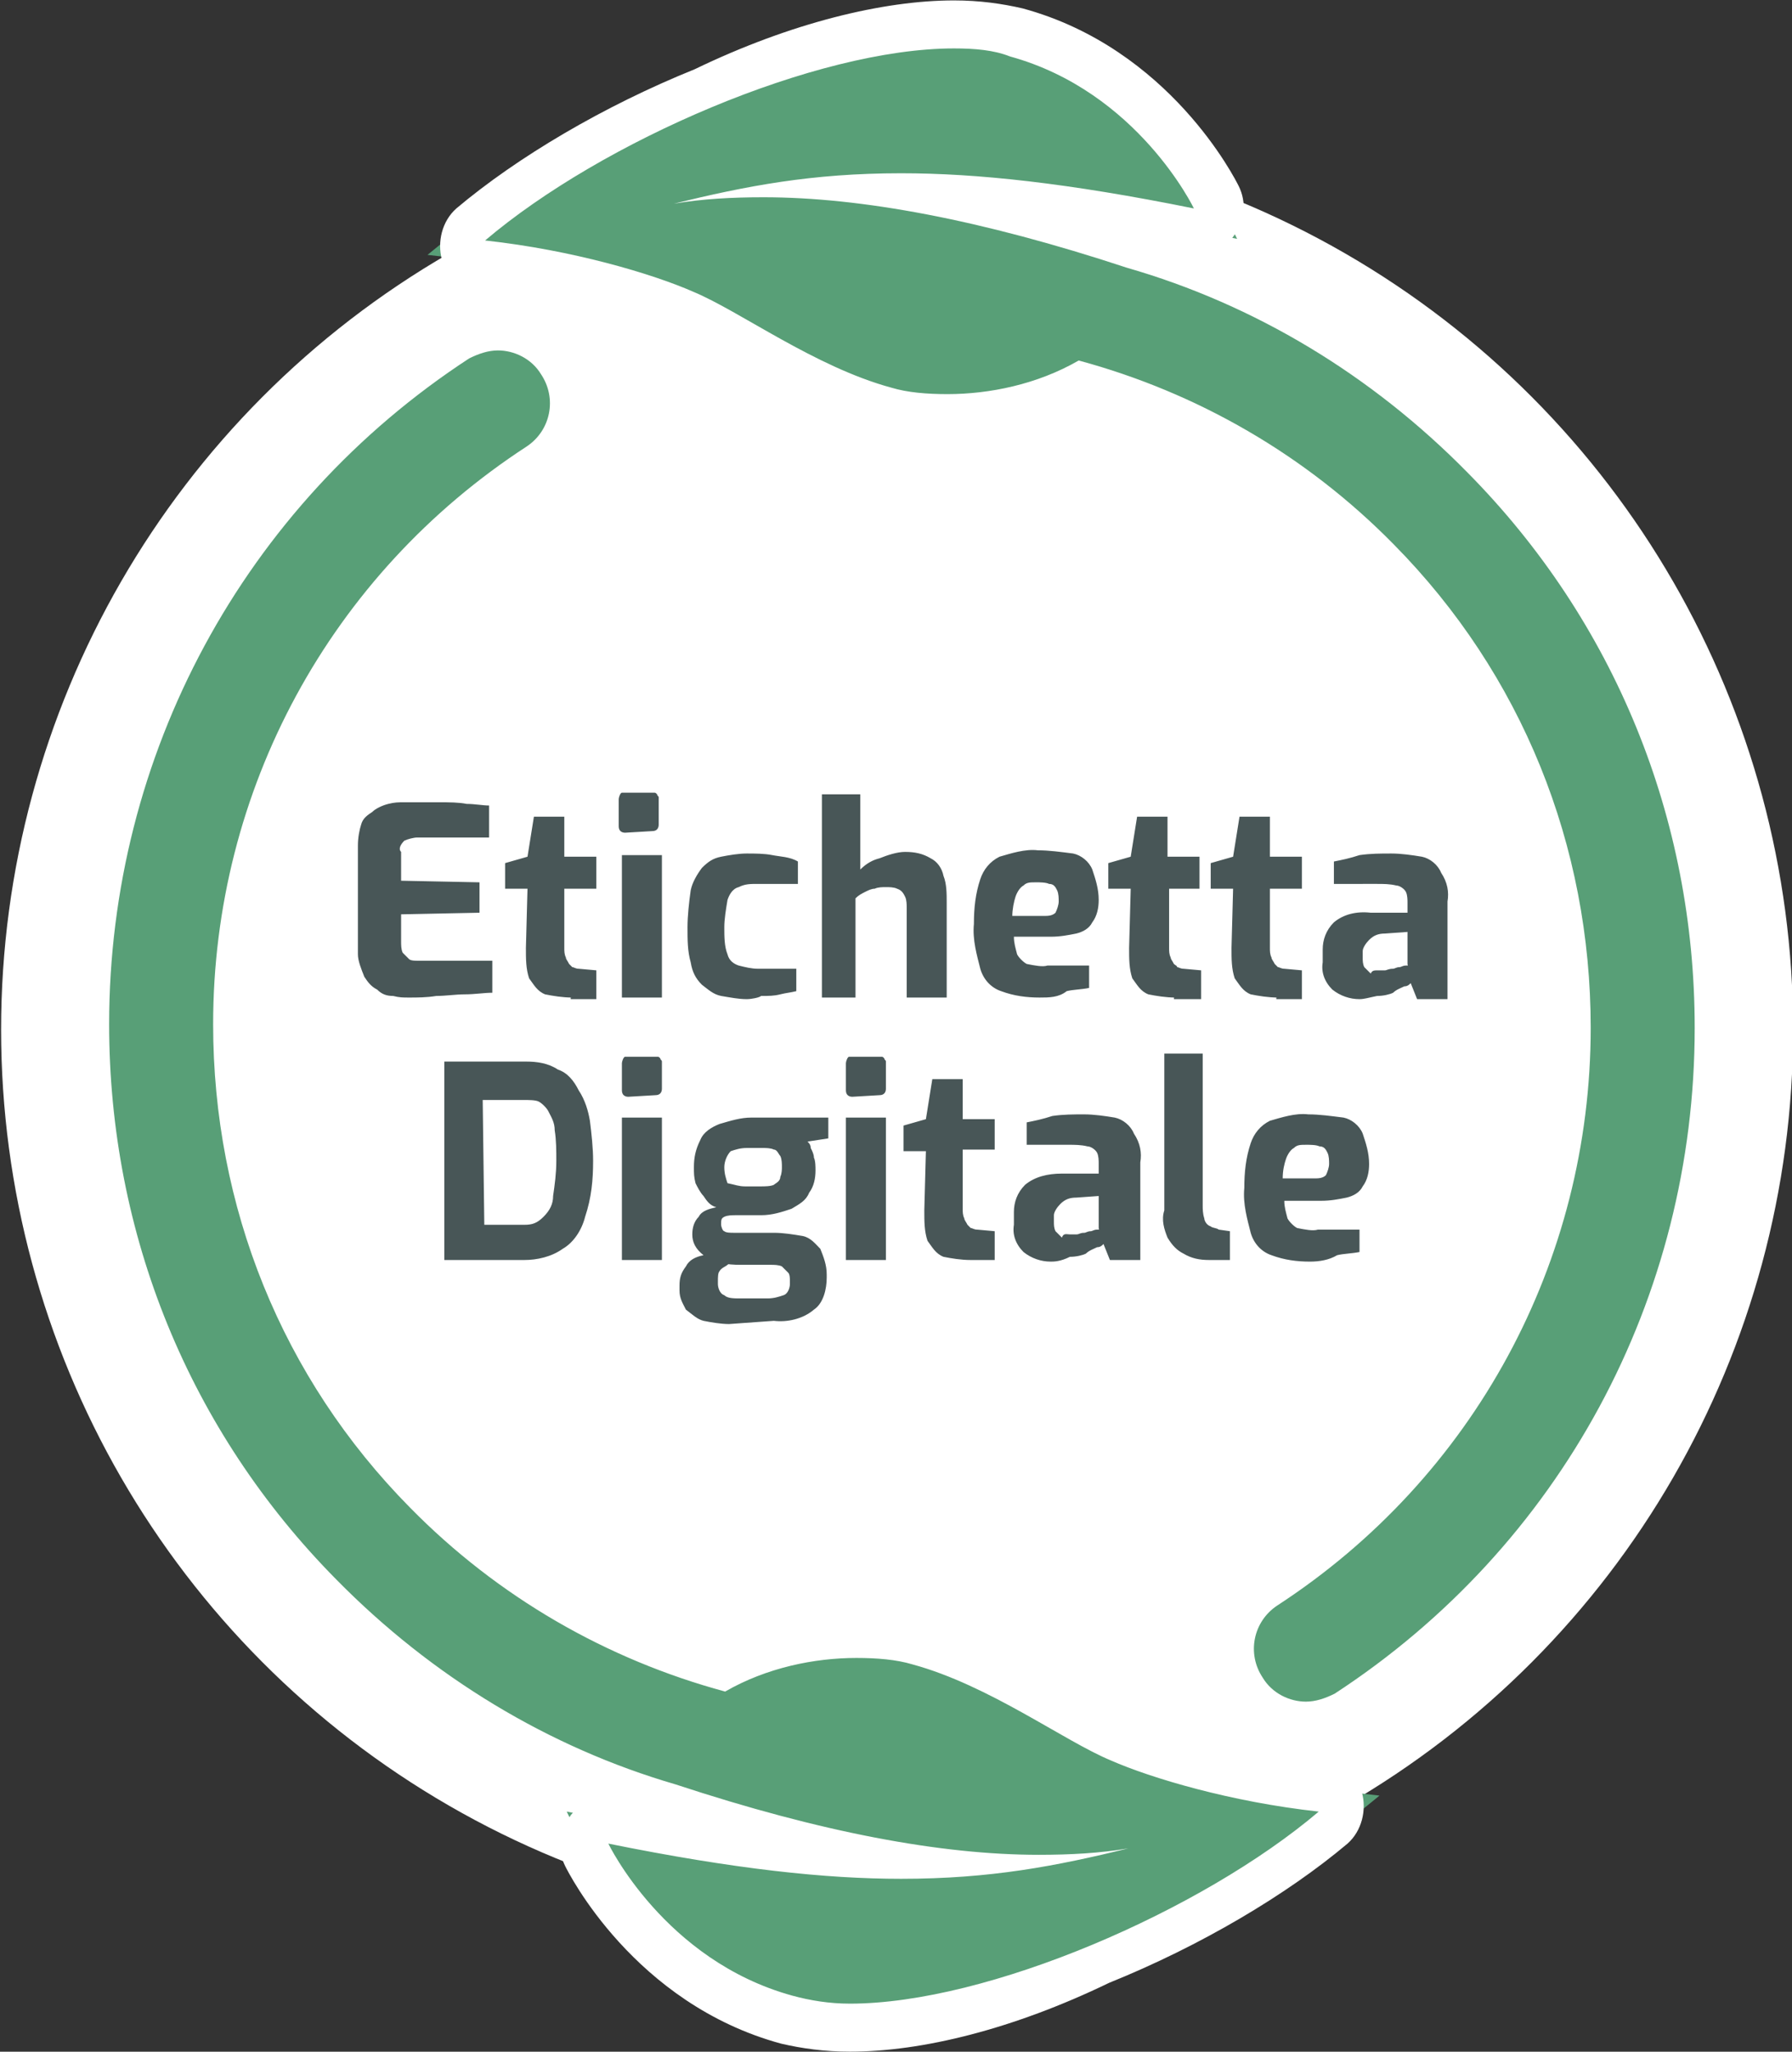
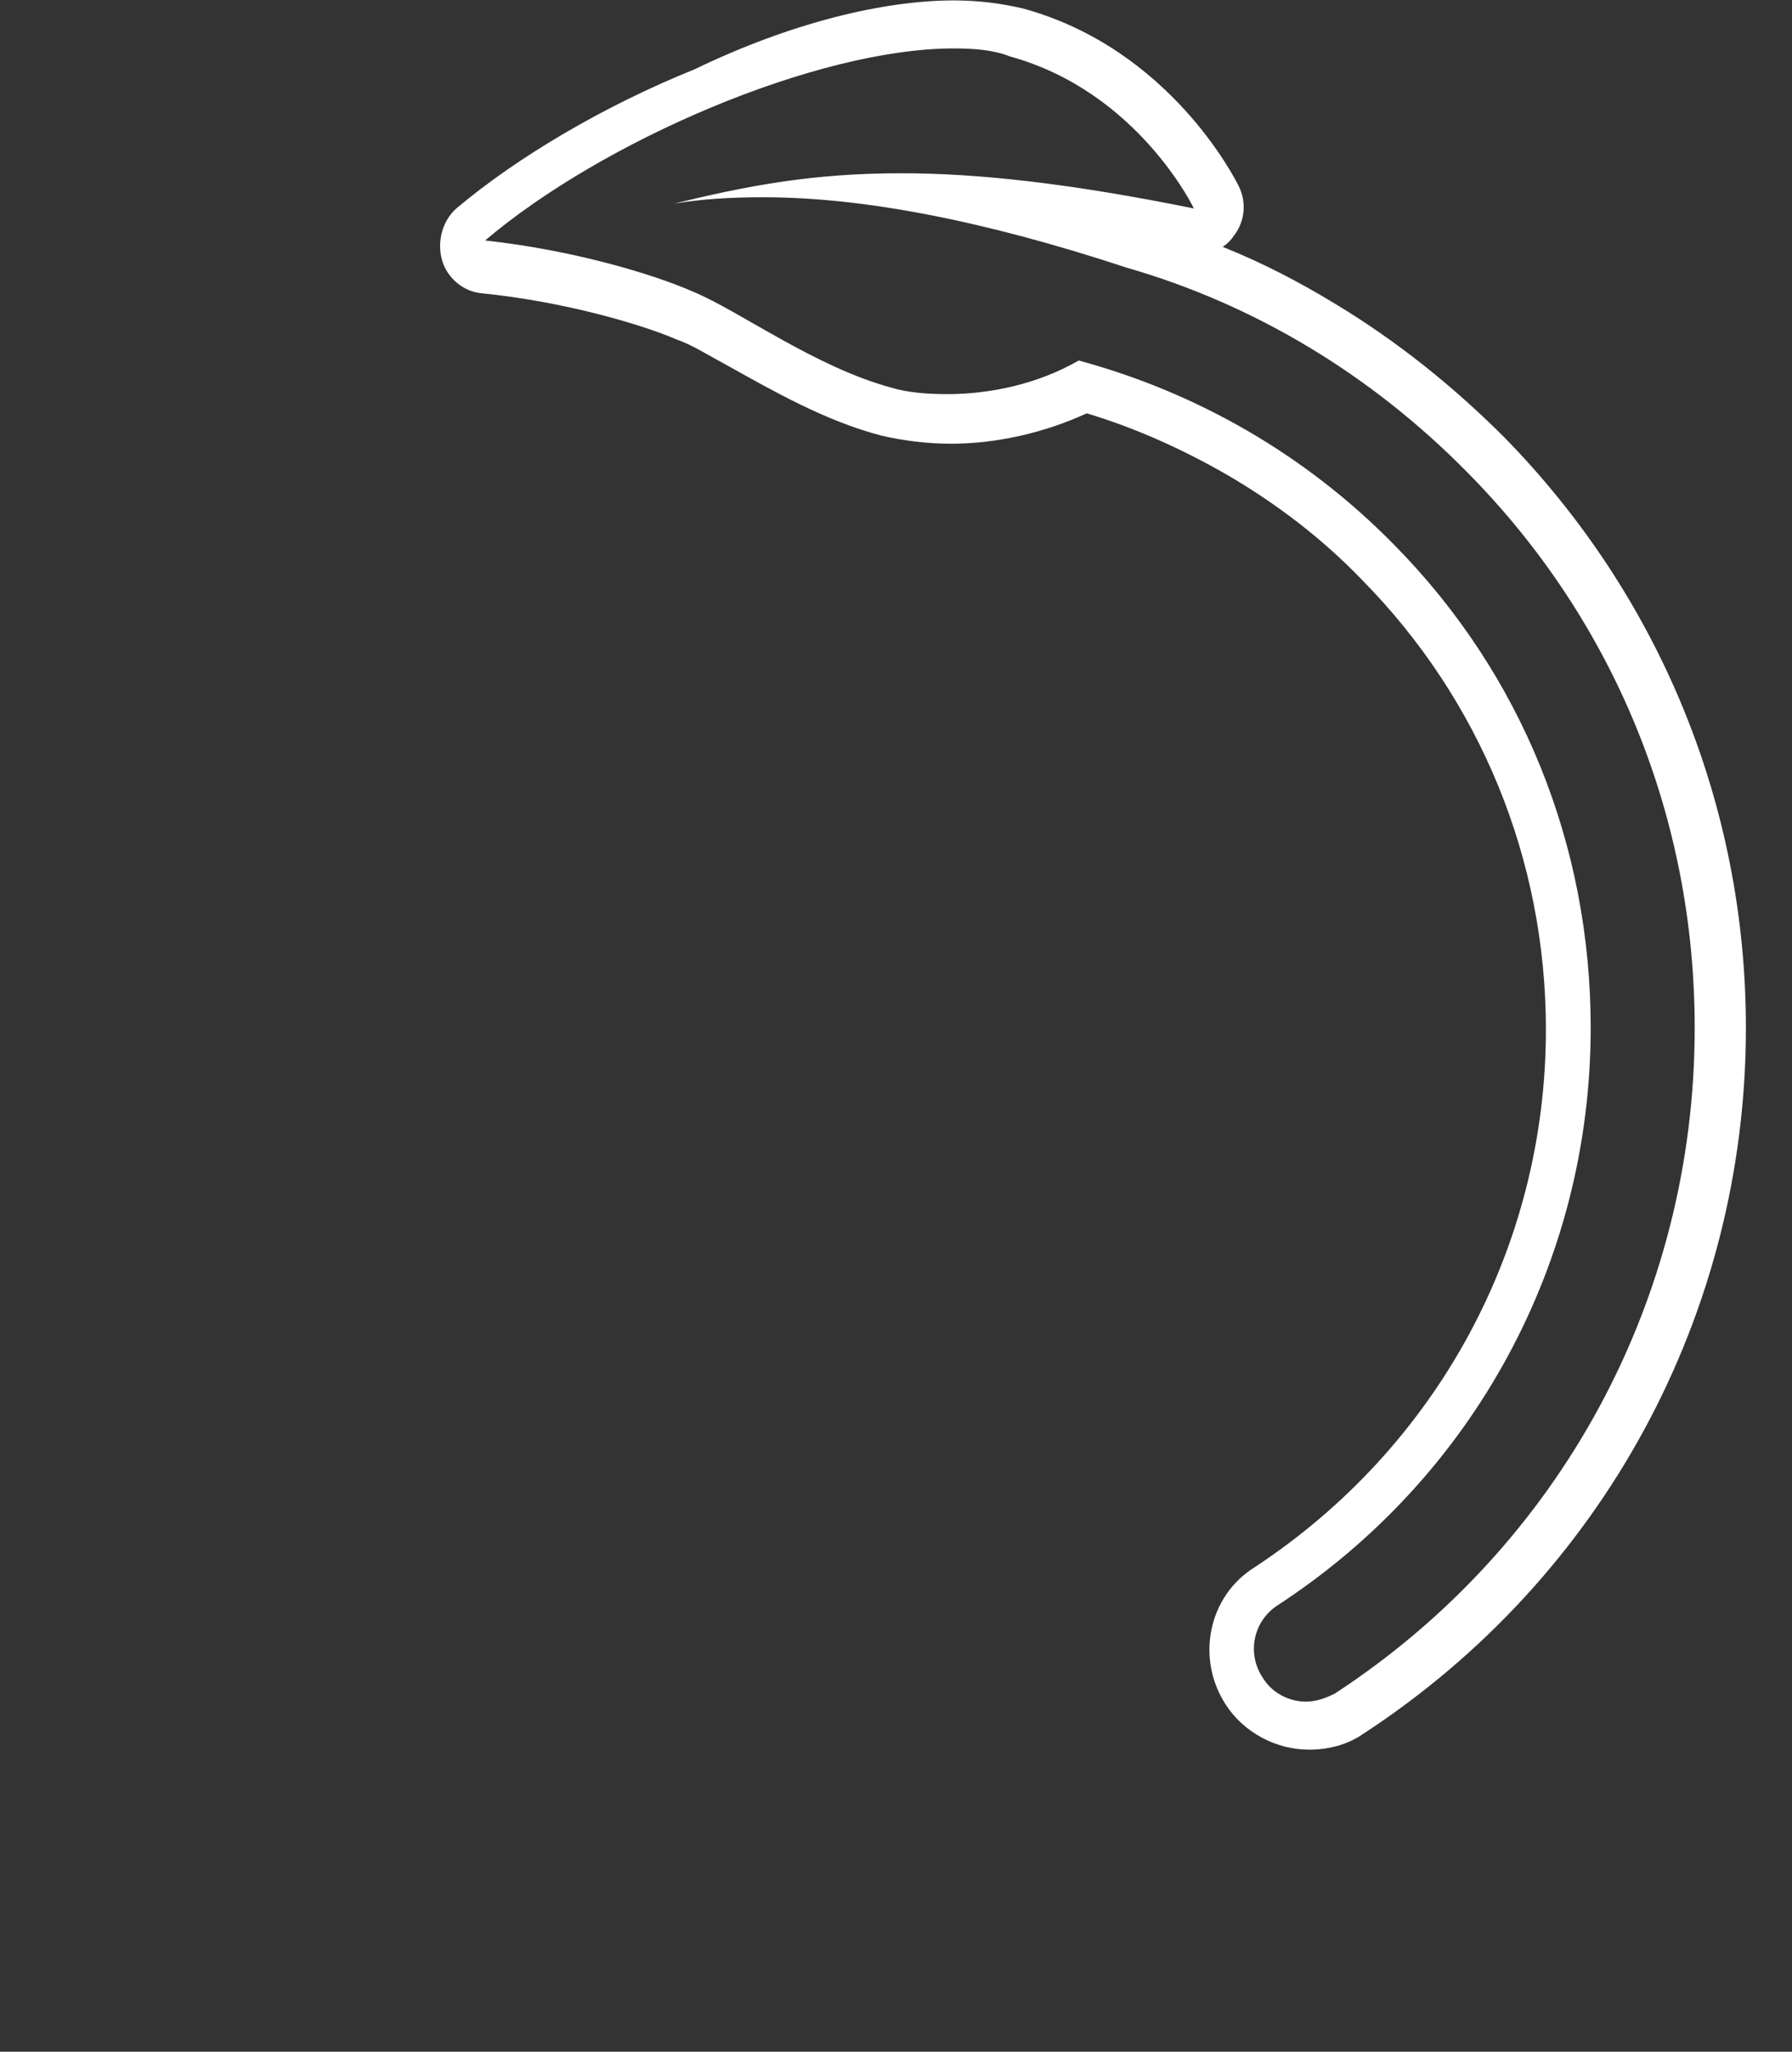
<svg xmlns="http://www.w3.org/2000/svg" version="1.1" id="Layer_1" x="0px" y="0px" viewBox="0 0 112 128.2" style="enable-background:new 0 0 112 128.2;" xml:space="preserve">
  <rect x="0" y="0" width="112" height="128.2" fill="#333333" stroke="none" />
  <style type="text/css">
	.st0{fill:#FFFFFF;}
	.st1{fill:#485657;}
	.st2{fill:#589F77;}
</style>
  <g id="Raggruppa_913" transform="translate(-351.631 -228.669)">
-     <circle id="Ellisse_102" class="st0" cx="407.7" cy="293" r="56" />
-     <path id="Tracciato_2140" class="st1" d="M377.2,291c-0.4,0-0.6,0-1-0.1c-0.4,0-0.7-0.1-1-0.4c-0.4-0.2-0.6-0.5-0.8-0.8   c-0.2-0.5-0.4-1-0.4-1.4v-6.8c0-0.5,0.1-1,0.2-1.3c0.1-0.4,0.4-0.6,0.7-0.8c0.2-0.2,0.6-0.4,1-0.5s0.6-0.1,1-0.1c0.8,0,1.6,0,2.2,0   c0.6,0,1.2,0,1.7,0.1c0.5,0,1,0.1,1.4,0.1v2h-4.5c-0.2,0-0.6,0.1-0.8,0.2c-0.2,0.2-0.4,0.5-0.2,0.7v1.8l4.9,0.1v1.9l-4.9,0.1v1.7   c0,0.2,0,0.5,0.1,0.7c0.1,0.1,0.2,0.2,0.4,0.4c0.1,0.1,0.4,0.1,0.5,0.1h4.7v2c-0.5,0-1.1,0.1-1.7,0.1c-0.6,0-1.2,0.1-1.8,0.1   C378.3,291,377.7,291,377.2,291z M387.4,291c-0.6,0-1.2-0.1-1.7-0.2c-0.5-0.2-0.7-0.6-1-1c-0.2-0.6-0.2-1.2-0.2-1.9l0.1-3.7h-1.4   v-1.6l1.4-0.4l0.4-2.5h1.9v2.5h2v2h-2v3.7c0,0.2,0,0.4,0.1,0.6c0,0.1,0.1,0.2,0.2,0.4c0.1,0.1,0.1,0.1,0.2,0.2   c0.1,0,0.2,0.1,0.4,0.1l1.1,0.1v1.8h-1.6V291z M390.7,280.7c-0.2,0-0.4-0.1-0.4-0.4v-1.7c0-0.1,0.1-0.4,0.2-0.4c0,0,0,0,0.1,0h1.9   c0.1,0,0.1,0,0.2,0.1c0,0.1,0.1,0.1,0.1,0.2v1.7c0,0.2-0.1,0.4-0.4,0.4L390.7,280.7z M390.5,291v-8.9h2.5v8.9H390.5z M398.3,291.1   c-0.5,0-1-0.1-1.6-0.2c-0.5-0.1-0.8-0.4-1.2-0.7c-0.4-0.4-0.6-0.8-0.7-1.4c-0.2-0.7-0.2-1.4-0.2-2.2c0-0.7,0.1-1.6,0.2-2.3   c0.1-0.5,0.4-1,0.7-1.4c0.4-0.4,0.7-0.6,1.2-0.7c0.5-0.1,1.1-0.2,1.6-0.2s1.1,0,1.6,0.1c0.5,0.1,1.1,0.1,1.6,0.4v1.4H399   c-0.5,0-0.8,0-1.2,0.2c-0.4,0.1-0.6,0.5-0.7,0.8c-0.1,0.6-0.2,1.2-0.2,1.7c0,0.6,0,1.2,0.2,1.7c0.1,0.4,0.4,0.6,0.7,0.7   c0.4,0.1,0.8,0.2,1.2,0.2h2.4v1.4c-0.4,0.1-0.6,0.1-1,0.2c-0.4,0.1-0.7,0.1-1.2,0.1C399.1,291,398.6,291.1,398.3,291.1L398.3,291.1   z M403,291v-12.7h2.4v4.7c0.4-0.4,0.8-0.6,1.2-0.7c0.5-0.2,1.1-0.4,1.6-0.4c0.6,0,1.1,0.1,1.6,0.4c0.4,0.2,0.7,0.6,0.8,1.1   c0.2,0.5,0.2,1.1,0.2,1.7v5.9h-2.5v-5.6c0-0.2,0-0.5-0.1-0.7c-0.1-0.2-0.2-0.4-0.5-0.5c-0.2-0.1-0.5-0.1-0.7-0.1   c-0.2,0-0.5,0-0.7,0.1c-0.2,0-0.4,0.1-0.6,0.2c-0.2,0.1-0.4,0.2-0.6,0.4v6.2h-2V291z M416.6,291c-0.8,0-1.6-0.1-2.4-0.4   c-0.6-0.2-1.1-0.7-1.3-1.4c-0.2-0.8-0.5-1.8-0.4-2.8c0-1,0.1-1.9,0.4-2.8c0.2-0.6,0.6-1.1,1.2-1.4c0.7-0.2,1.6-0.5,2.4-0.4   c0.7,0,1.4,0.1,2.2,0.2c0.5,0.1,1,0.5,1.2,1c0.2,0.6,0.4,1.2,0.4,1.9c0,0.5-0.1,1-0.4,1.4c-0.2,0.4-0.6,0.6-1,0.7   c-0.5,0.1-1,0.2-1.6,0.2H415c0,0.4,0.1,0.7,0.2,1.1c0.1,0.2,0.4,0.5,0.6,0.6c0.5,0.1,1,0.2,1.3,0.1h2.6v1.4c-0.5,0.1-1,0.1-1.4,0.2   C417.8,291,417.2,291,416.6,291L416.6,291z M414.9,285.9h2c0.2,0,0.5,0,0.7-0.2c0.1-0.2,0.2-0.5,0.2-0.7c0-0.2,0-0.5-0.1-0.7   c-0.1-0.2-0.2-0.4-0.5-0.4c-0.2-0.1-0.6-0.1-0.8-0.1c-0.4,0-0.6,0-0.8,0.2c-0.2,0.1-0.4,0.4-0.5,0.7   C415,285,414.9,285.5,414.9,285.9z M425.1,291c-0.6,0-1.2-0.1-1.7-0.2c-0.5-0.2-0.7-0.6-1-1c-0.2-0.6-0.2-1.2-0.2-1.9l0.1-3.7h-1.4   v-1.6l1.4-0.4l0.4-2.5h1.9v2.5h2v2h-1.9v3.7c0,0.2,0,0.4,0.1,0.6c0,0.1,0.1,0.2,0.2,0.4c0.1,0.1,0.2,0.1,0.2,0.2   c0.1,0,0.2,0.1,0.4,0.1l1.1,0.1v1.8h-1.7V291z M431.5,291c-0.6,0-1.2-0.1-1.7-0.2c-0.5-0.2-0.7-0.6-1-1c-0.2-0.6-0.2-1.2-0.2-1.9   l0.1-3.7h-1.4v-1.6l1.4-0.4l0.4-2.5h1.9v2.5h2v2h-2v3.7c0,0.2,0,0.4,0.1,0.6c0,0.1,0.1,0.2,0.2,0.4c0.1,0.1,0.1,0.1,0.2,0.2   c0.1,0,0.2,0.1,0.4,0.1l1.1,0.1v1.8h-1.6V291z M436.6,291.1c-0.6,0-1.2-0.2-1.7-0.6c-0.5-0.5-0.7-1.1-0.6-1.7V288   c0-0.6,0.2-1.2,0.7-1.7c0.6-0.5,1.4-0.7,2.3-0.6h2.3v-0.6c0-0.2,0-0.5-0.1-0.7c-0.1-0.2-0.4-0.4-0.6-0.4c-0.4-0.1-0.8-0.1-1.2-0.1   H435v-1.4c0.5-0.1,1-0.2,1.6-0.4c0.7-0.1,1.3-0.1,2-0.1c0.6,0,1.3,0.1,1.9,0.2c0.5,0.1,1,0.5,1.2,1c0.4,0.6,0.5,1.2,0.4,1.8v6.1   h-1.9l-0.4-1c-0.1,0.1-0.2,0.2-0.4,0.2c-0.2,0.1-0.5,0.2-0.7,0.4c-0.2,0.1-0.6,0.2-1,0.2C437.2,291,436.9,291.1,436.6,291.1z    M437.8,289.3c0.1,0,0.2,0,0.4,0c0.1,0,0.2-0.1,0.5-0.1c0.1,0,0.2-0.1,0.4-0.1c0.1,0,0.2-0.1,0.4-0.1s0.1,0,0.1-0.1v-2l-1.4,0.1   c-0.4,0-0.7,0.1-1,0.4c-0.2,0.2-0.4,0.5-0.4,0.7v0.4c0,0.2,0,0.4,0.1,0.6c0.1,0.1,0.2,0.2,0.4,0.4   C437.4,289.3,437.5,289.3,437.8,289.3z M379.4,307.4V295h5.1c0.7,0,1.4,0.1,2,0.5c0.6,0.2,1,0.7,1.3,1.3c0.4,0.6,0.6,1.3,0.7,1.9   c0.1,0.8,0.2,1.7,0.2,2.5c0,1.2-0.1,2.3-0.5,3.5c-0.2,0.8-0.7,1.6-1.4,2c-0.7,0.5-1.6,0.7-2.4,0.7h-5.1V307.4z M381.9,305.2h2.5   c0.5,0,0.8-0.1,1.2-0.5s0.6-0.8,0.6-1.3c0.1-0.7,0.2-1.4,0.2-2.2c0-0.6,0-1.3-0.1-1.9c0-0.5-0.2-0.8-0.4-1.2   c-0.1-0.2-0.4-0.5-0.6-0.6c-0.2-0.1-0.6-0.1-1-0.1h-2.5L381.9,305.2z M390.9,297.2c-0.2,0-0.4-0.1-0.4-0.4v-1.7   c0-0.1,0.1-0.4,0.2-0.4c0,0,0,0,0.1,0h1.9c0.1,0,0.1,0,0.2,0.1c0,0.1,0.1,0.1,0.1,0.2v1.7c0,0.2-0.1,0.4-0.4,0.4L390.9,297.2z    M390.5,307.4v-8.9h2.5v8.9H390.5z M397.2,311.4c-0.5,0-1.1-0.1-1.6-0.2c-0.4-0.1-0.7-0.4-1.1-0.7c-0.2-0.4-0.4-0.7-0.4-1.2V309   c0-0.5,0.1-0.8,0.4-1.2c0.2-0.4,0.6-0.6,1.1-0.7s1-0.2,1.4-0.2l0.7,0.7c-0.2,0-0.5,0-0.6,0.1c-0.1,0.1-0.4,0.2-0.5,0.4   c-0.1,0.1-0.1,0.4-0.1,0.6v0.2c0,0.2,0.1,0.6,0.4,0.7c0.2,0.2,0.6,0.2,1,0.2h1.7c0.4,0,0.7-0.1,1-0.2s0.4-0.5,0.4-0.7v-0.2   c0-0.1,0-0.4-0.1-0.5c-0.1-0.1-0.2-0.2-0.4-0.4c-0.2-0.1-0.5-0.1-0.7-0.1h-1.9c-0.8,0-1.6-0.1-2.3-0.6c-0.5-0.4-0.7-0.8-0.7-1.3   c0-0.4,0.1-0.8,0.4-1.1c0.2-0.4,0.7-0.5,1.1-0.6c-0.4-0.1-0.6-0.4-0.8-0.7c-0.2-0.2-0.4-0.6-0.5-0.8c-0.1-0.4-0.1-0.6-0.1-1   c0-0.6,0.1-1.1,0.4-1.7c0.2-0.5,0.7-0.8,1.2-1c0.7-0.2,1.3-0.4,2-0.4h4.8v1.3l-1.3,0.2c0.1,0.1,0.2,0.2,0.2,0.4   c0.1,0.2,0.2,0.4,0.2,0.6c0.1,0.2,0.1,0.6,0.1,0.8c0,0.5-0.1,1-0.4,1.4c-0.2,0.5-0.6,0.7-1.1,1c-0.6,0.2-1.2,0.4-1.9,0.4h-1.6   c-0.2,0-0.5,0-0.7,0.1c-0.2,0.1-0.2,0.2-0.2,0.5c0,0.1,0.1,0.4,0.2,0.4c0.1,0.1,0.4,0.1,0.6,0.1h2.5c0.6,0,1.2,0.1,1.8,0.2   c0.5,0.1,0.8,0.5,1.1,0.8c0.2,0.5,0.4,1,0.4,1.6v0.2c0,0.7-0.2,1.6-0.8,2c-0.7,0.6-1.7,0.8-2.5,0.7L397.2,311.4z M398.2,302.8h1   c0.2,0,0.6,0,0.8-0.1c0.1-0.1,0.4-0.2,0.4-0.5c0.1-0.2,0.1-0.5,0.1-0.6c0-0.2,0-0.5-0.1-0.7c-0.1-0.1-0.2-0.4-0.4-0.4   c-0.2-0.1-0.5-0.1-0.7-0.1h-1c-0.4,0-0.7,0.1-1,0.2c-0.2,0.2-0.4,0.6-0.4,1s0.1,0.7,0.2,1C397.6,302.7,397.8,302.8,398.2,302.8   L398.2,302.8z M404.9,297.2c-0.2,0-0.4-0.1-0.4-0.4v-1.7c0-0.1,0.1-0.4,0.2-0.4c0,0,0,0,0.1,0h1.9c0.1,0,0.1,0,0.2,0.1   c0,0.1,0.1,0.1,0.1,0.2v1.7c0,0.2-0.1,0.4-0.4,0.4L404.9,297.2z M404.5,307.4v-8.9h2.5v8.9H404.5z M412.3,307.4   c-0.6,0-1.2-0.1-1.7-0.2c-0.5-0.2-0.7-0.6-1-1c-0.2-0.6-0.2-1.2-0.2-1.9l0.1-3.7h-1.4V299l1.4-0.4l0.4-2.5h1.9v2.5h2v1.9h-2v3.7   c0,0.2,0,0.4,0.1,0.6c0,0.1,0.1,0.2,0.2,0.4c0.1,0.1,0.1,0.1,0.2,0.2c0.1,0,0.2,0.1,0.4,0.1l1.1,0.1v1.8h-1.6V307.4z M417.3,307.5   c-0.6,0-1.2-0.2-1.7-0.6c-0.5-0.5-0.7-1.1-0.6-1.7v-0.8c0-0.6,0.2-1.2,0.7-1.7c0.6-0.5,1.4-0.7,2.3-0.7h2.3v-0.6   c0-0.2,0-0.5-0.1-0.7c-0.1-0.2-0.4-0.4-0.6-0.4c-0.4-0.1-0.8-0.1-1.2-0.1h-2.6v-1.4c0.5-0.1,1-0.2,1.6-0.4c0.7-0.1,1.3-0.1,2-0.1   c0.6,0,1.3,0.1,1.9,0.2c0.5,0.1,1,0.5,1.2,1c0.4,0.6,0.5,1.2,0.4,1.8v6.1h-1.9l-0.4-1c-0.1,0.1-0.2,0.2-0.4,0.2   c-0.2,0.1-0.5,0.2-0.7,0.4c-0.2,0.1-0.6,0.2-1,0.2C417.9,307.5,417.5,307.5,417.3,307.5z M418.5,305.8c0.1,0,0.2,0,0.4,0   s0.2-0.1,0.5-0.1c0.1,0,0.2-0.1,0.4-0.1c0.1,0,0.2-0.1,0.4-0.1s0.1,0,0.1-0.1v-2l-1.4,0.1c-0.4,0-0.7,0.1-1,0.4   c-0.2,0.2-0.4,0.5-0.4,0.7v0.4c0,0.2,0,0.4,0.1,0.6c0.1,0.1,0.2,0.2,0.4,0.4C418.1,305.7,418.3,305.8,418.5,305.8z M427.2,307.4   c-0.6,0-1.1-0.1-1.6-0.4c-0.4-0.2-0.7-0.5-1-1c-0.2-0.5-0.4-1.1-0.2-1.7v-9.8h2.4v9.5c0,0.2,0,0.5,0.1,0.8c0,0.1,0.1,0.4,0.4,0.5   c0.1,0.1,0.4,0.1,0.5,0.2l0.7,0.1v1.8L427.2,307.4z M433.5,307.5c-0.8,0-1.6-0.1-2.4-0.4c-0.6-0.2-1.1-0.7-1.3-1.4   c-0.2-0.8-0.5-1.8-0.4-2.8c0-1,0.1-1.9,0.4-2.8c0.2-0.6,0.6-1.1,1.2-1.4c0.7-0.2,1.6-0.5,2.4-0.4c0.7,0,1.4,0.1,2.2,0.2   c0.5,0.1,1,0.5,1.2,1c0.2,0.6,0.4,1.2,0.4,1.9c0,0.5-0.1,1-0.4,1.4c-0.2,0.4-0.6,0.6-1,0.7c-0.5,0.1-1,0.2-1.6,0.2h-2.3   c0,0.4,0.1,0.7,0.2,1.1c0.1,0.2,0.4,0.5,0.6,0.6c0.5,0.1,1,0.2,1.3,0.1h2.6v1.4c-0.5,0.1-1,0.1-1.4,0.2   C434.7,307.4,434.1,307.5,433.5,307.5L433.5,307.5z M431.8,302.3h2c0.2,0,0.5,0,0.7-0.2c0.1-0.2,0.2-0.5,0.2-0.7   c0-0.2,0-0.5-0.1-0.7c-0.1-0.2-0.2-0.4-0.5-0.4c-0.2-0.1-0.6-0.1-0.8-0.1c-0.4,0-0.6,0-0.8,0.2c-0.2,0.1-0.4,0.4-0.5,0.7   C431.9,301.4,431.8,301.8,431.8,302.3z" />
    <g id="Raggruppa_912" transform="translate(358.387 231.669)">
      <g id="Tracciato_2138" transform="translate(-359.637 -221.874)">
-         <path class="st2" d="M434.6,326.6c-1.6,0-3.1-0.8-4-2.1c-1.4-2.2-0.8-5.1,1.4-6.6c11.8-7.7,18.9-20.8,18.9-34.9     c0-11-4.2-21.3-11.9-29.2c-2.6-2.7-5.6-5-8.8-6.9c-3-1.8-6.3-3.1-9.6-4.1c-2.5,1.3-5.5,2-8.4,2c-1.4,0-2.7-0.2-3.9-0.5     c-3.3-0.9-6.6-2.7-9.2-4.2c-1.3-0.8-2.5-1.4-3.4-1.8c-2.4-1-7.4-2.5-12.6-3.1l-3.5-0.4l2.7-2.2c3.7-3.1,9-6.2,14.5-8.5     c5.9-2.4,11.5-3.8,15.7-3.8c1.5,0,2.8,0.2,3.9,0.5c3.6,1,6.9,3,9.5,6c2,2.2,3,4.2,3,4.3l1.3,2.7l-3-0.6c-5.1-1-9.4-1.7-13.2-2     c3.1,0.7,6.4,1.6,9.8,2.8c4.1,1.2,8,3,11.7,5.2s7.1,4.9,10.2,8c9.4,9.6,14.6,22.3,14.6,35.8c0,17.3-8.7,33.3-23.2,42.8     C436.4,326.3,435.5,326.6,434.6,326.6z" />
        <path class="st0" d="M412.5,221.9c-8.6,0-22,5.8-29.3,12c5.5,0.6,10.5,2.1,13,3.2c2.9,1.2,7.6,4.7,12.4,6c1,0.3,2.2,0.4,3.5,0.4     c2.6,0,5.6-0.6,8.2-2.1c7.4,2,14.2,5.9,19.7,11.5c8,8.1,12.3,18.8,12.3,30.2c0,14.6-7.3,28.1-19.6,36.1c-1.5,1-1.9,3-0.9,4.5     c0.6,1,1.7,1.5,2.7,1.5c0.6,0,1.2-0.2,1.8-0.5c14.1-9.2,22.5-24.7,22.5-41.6c0-13.1-5-25.4-14.2-34.7c-6-6.1-13.3-10.5-21.3-12.8     c-9.1-3-16.6-4.4-22.7-4.4c-2,0-3.8,0.1-5.6,0.4c4.5-1.1,8.6-1.9,14.2-1.9c4.7,0,10.4,0.6,18.3,2.2c0,0-3.5-7.3-11.5-9.5     C415,222,413.8,221.9,412.5,221.9 M412.5,218.9c1.6,0,3,0.2,4.3,0.5c9.2,2.5,13.3,10.7,13.5,11.1c0.5,1,0.4,2.2-0.3,3.1     c-0.2,0.3-0.4,0.5-0.7,0.7c2.5,1,4.8,2.2,7.1,3.6c3.8,2.3,7.3,5.1,10.5,8.3c9.7,9.9,15.1,23,15.1,36.9c0,17.8-8.9,34.3-23.9,44.1     c-1,0.7-2.2,1-3.4,1c-2.1,0-4.1-1.1-5.2-2.8c-1.9-2.9-1.1-6.8,1.8-8.6c11.4-7.5,18.2-20,18.2-33.6c0-10.6-4.1-20.6-11.5-28.1     c-2.5-2.6-5.4-4.8-8.5-6.6c-2.8-1.6-5.7-2.9-8.7-3.8c-2.6,1.2-5.6,1.9-8.5,1.9c-1.5,0-3-0.2-4.3-0.5c-3.5-0.9-6.8-2.8-9.5-4.3     c-1.3-0.7-2.4-1.4-3.3-1.7c-2.3-1-7.2-2.4-12.2-2.9c-1.2-0.1-2.2-1-2.5-2.1s0-2.4,0.9-3.2c3.8-3.2,9.2-6.4,14.9-8.7     C402.3,220.3,408.1,218.9,412.5,218.9z" />
      </g>
      <g id="Tracciato_2139" transform="translate(-349.035 -230.404)">
-         <path class="st2" d="M395.4,354.1L395.4,354.1c-1.5,0-2.8-0.2-3.9-0.5c-3.6-1-6.9-3-9.5-6c-2-2.2-3-4.2-3-4.3l-1.3-2.7l3,0.6     c5.1,1.1,9.4,1.7,13.2,2c-3.1-0.7-6.4-1.6-9.8-2.8c-4.1-1.2-8-3-11.7-5.2s-7.1-4.9-10.2-8c-9.4-9.6-14.6-22.3-14.6-35.8     c0-17.3,8.7-33.3,23.2-42.8c0.8-0.5,1.7-0.8,2.6-0.8c1.6,0,3.1,0.8,4,2.1c0.7,1.1,0.9,2.3,0.7,3.6c-0.3,1.2-1,2.3-2,3     c-11.8,7.7-18.9,20.8-18.9,34.9c0,11,4.2,21.3,11.9,29.2c2.6,2.7,5.6,5,8.8,6.9c3,1.8,6.3,3.1,9.6,4.1c2.5-1.3,5.5-2,8.4-2     c1.4,0,2.7,0.2,3.9,0.5c3.3,0.9,6.6,2.7,9.2,4.2c1.3,0.8,2.5,1.4,3.4,1.8c2.4,1,7.4,2.5,12.6,3.1l3.5,0.4l-2.7,2.2     c-3.7,3.1-9,6.2-14.5,8.5C405.2,352.7,399.7,354.1,395.4,354.1z" />
-         <path class="st0" d="M395.4,352.6c8.6,0,22-5.8,29.3-12c-5.5-0.6-10.5-2.1-13-3.2c-2.9-1.2-7.6-4.7-12.4-6     c-1-0.3-2.2-0.4-3.5-0.4c-2.6,0-5.6,0.6-8.2,2.1c-7.4-2-14.2-5.9-19.7-11.5c-8-8.1-12.3-18.8-12.3-30.2     c0-14.6,7.3-28.1,19.6-36.1c1.5-1,1.9-3,0.9-4.5c-0.6-1-1.7-1.5-2.7-1.5c-0.6,0-1.2,0.2-1.8,0.5c-14.1,9.2-22.5,24.8-22.5,41.6     c0,13.1,5,25.4,14.2,34.7c6,6.1,13.3,10.5,21.2,12.8c9.1,3,16.6,4.4,22.7,4.4c2,0,3.8-0.1,5.6-0.4c-4.5,1.1-8.6,1.9-14.2,1.9     c-4.7,0-10.4-0.6-18.3-2.2c0,0,3.5,7.3,11.5,9.5C392.9,352.4,394.1,352.6,395.4,352.6 M395.4,355.6v-3V355.6     c-1.6,0-3-0.2-4.3-0.5c-9.2-2.5-13.3-10.7-13.5-11.1c-0.5-1-0.4-2.2,0.3-3.1c0.2-0.3,0.5-0.5,0.7-0.7c-2.5-1-4.8-2.2-7.1-3.6     c-3.8-2.3-7.3-5.1-10.5-8.3c-9.7-9.9-15.1-23-15.1-36.9c0-17.8,8.9-34.3,23.9-44.1c1-0.7,2.2-1,3.4-1c2.1,0,4.1,1.1,5.2,2.8     c0.9,1.4,1.2,3.1,0.9,4.7c-0.3,1.6-1.3,3-2.7,3.9c-11.4,7.5-18.2,20-18.2,33.6c0,10.6,4.1,20.6,11.5,28.1     c2.5,2.6,5.4,4.8,8.5,6.6c2.8,1.6,5.7,2.9,8.7,3.8c2.6-1.2,5.6-1.9,8.5-1.9c1.5,0,3,0.2,4.3,0.5c3.5,0.9,6.8,2.8,9.5,4.3     c1.3,0.7,2.4,1.4,3.3,1.7c2.3,1,7.2,2.4,12.2,2.9c1.2,0.1,2.2,1,2.5,2.1s0,2.4-0.9,3.2c-3.8,3.2-9.2,6.4-14.9,8.7     C405.6,354.2,399.9,355.6,395.4,355.6z" />
-       </g>
+         </g>
    </g>
  </g>
</svg>